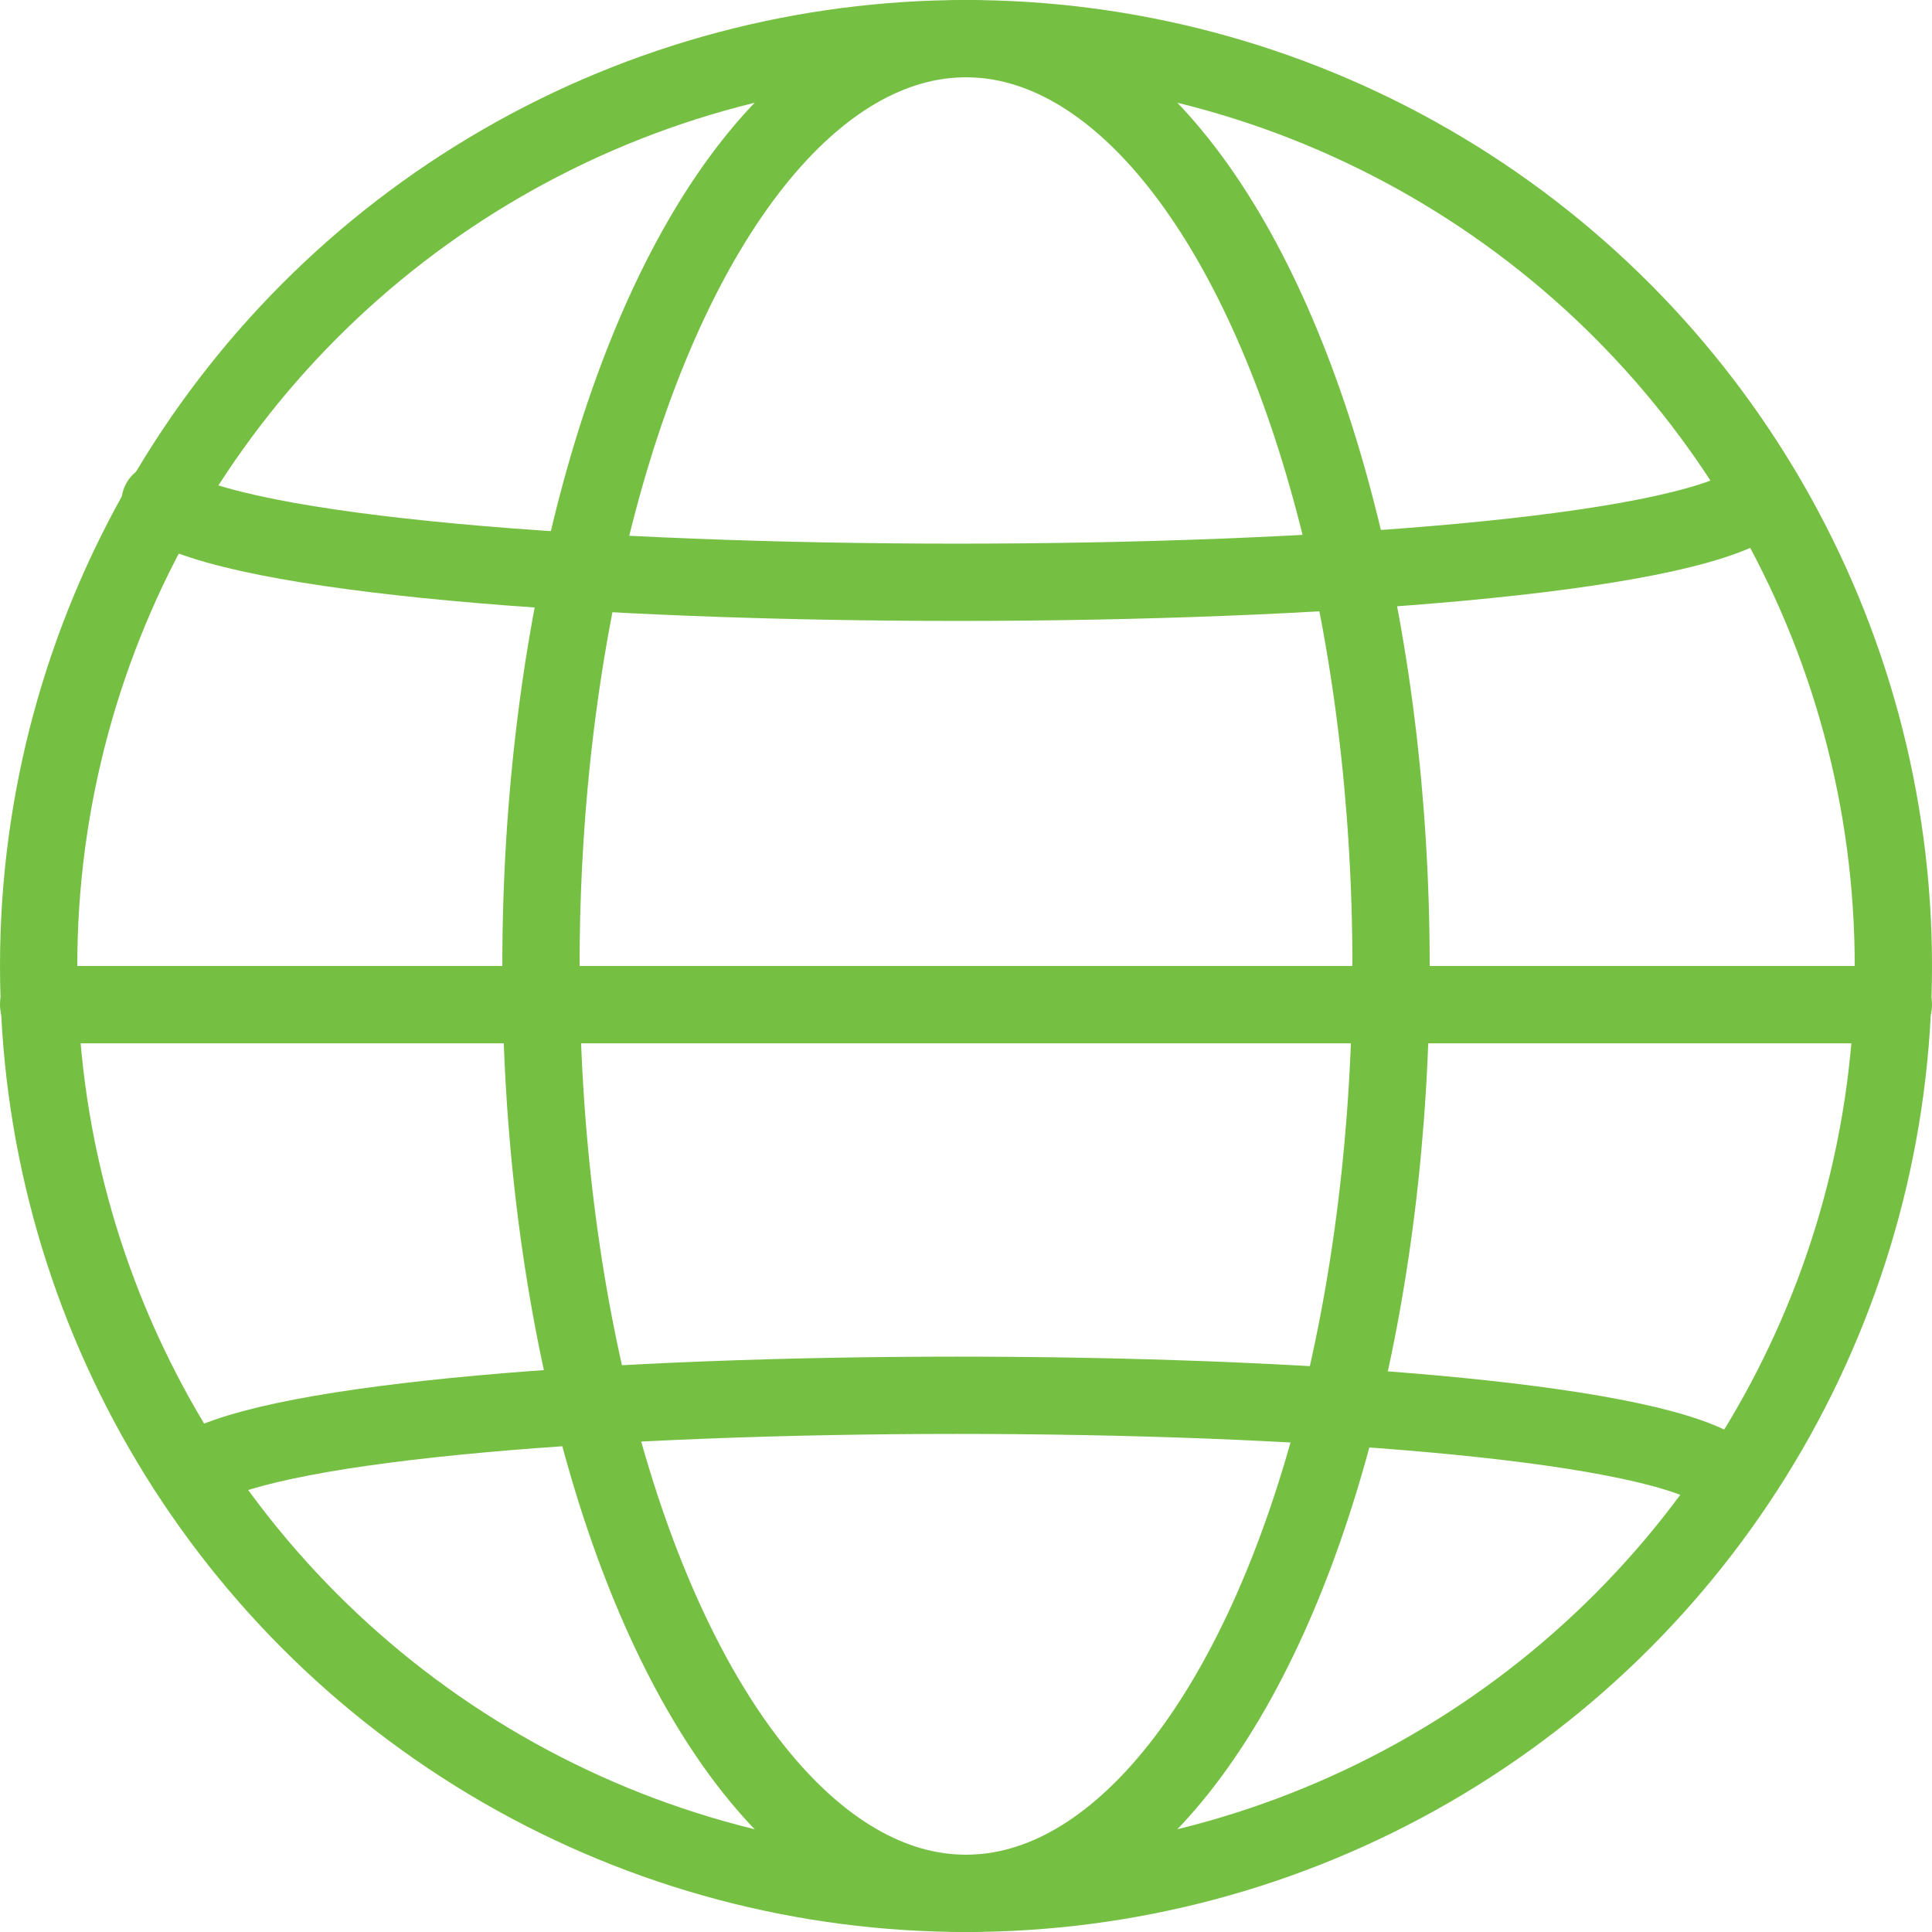
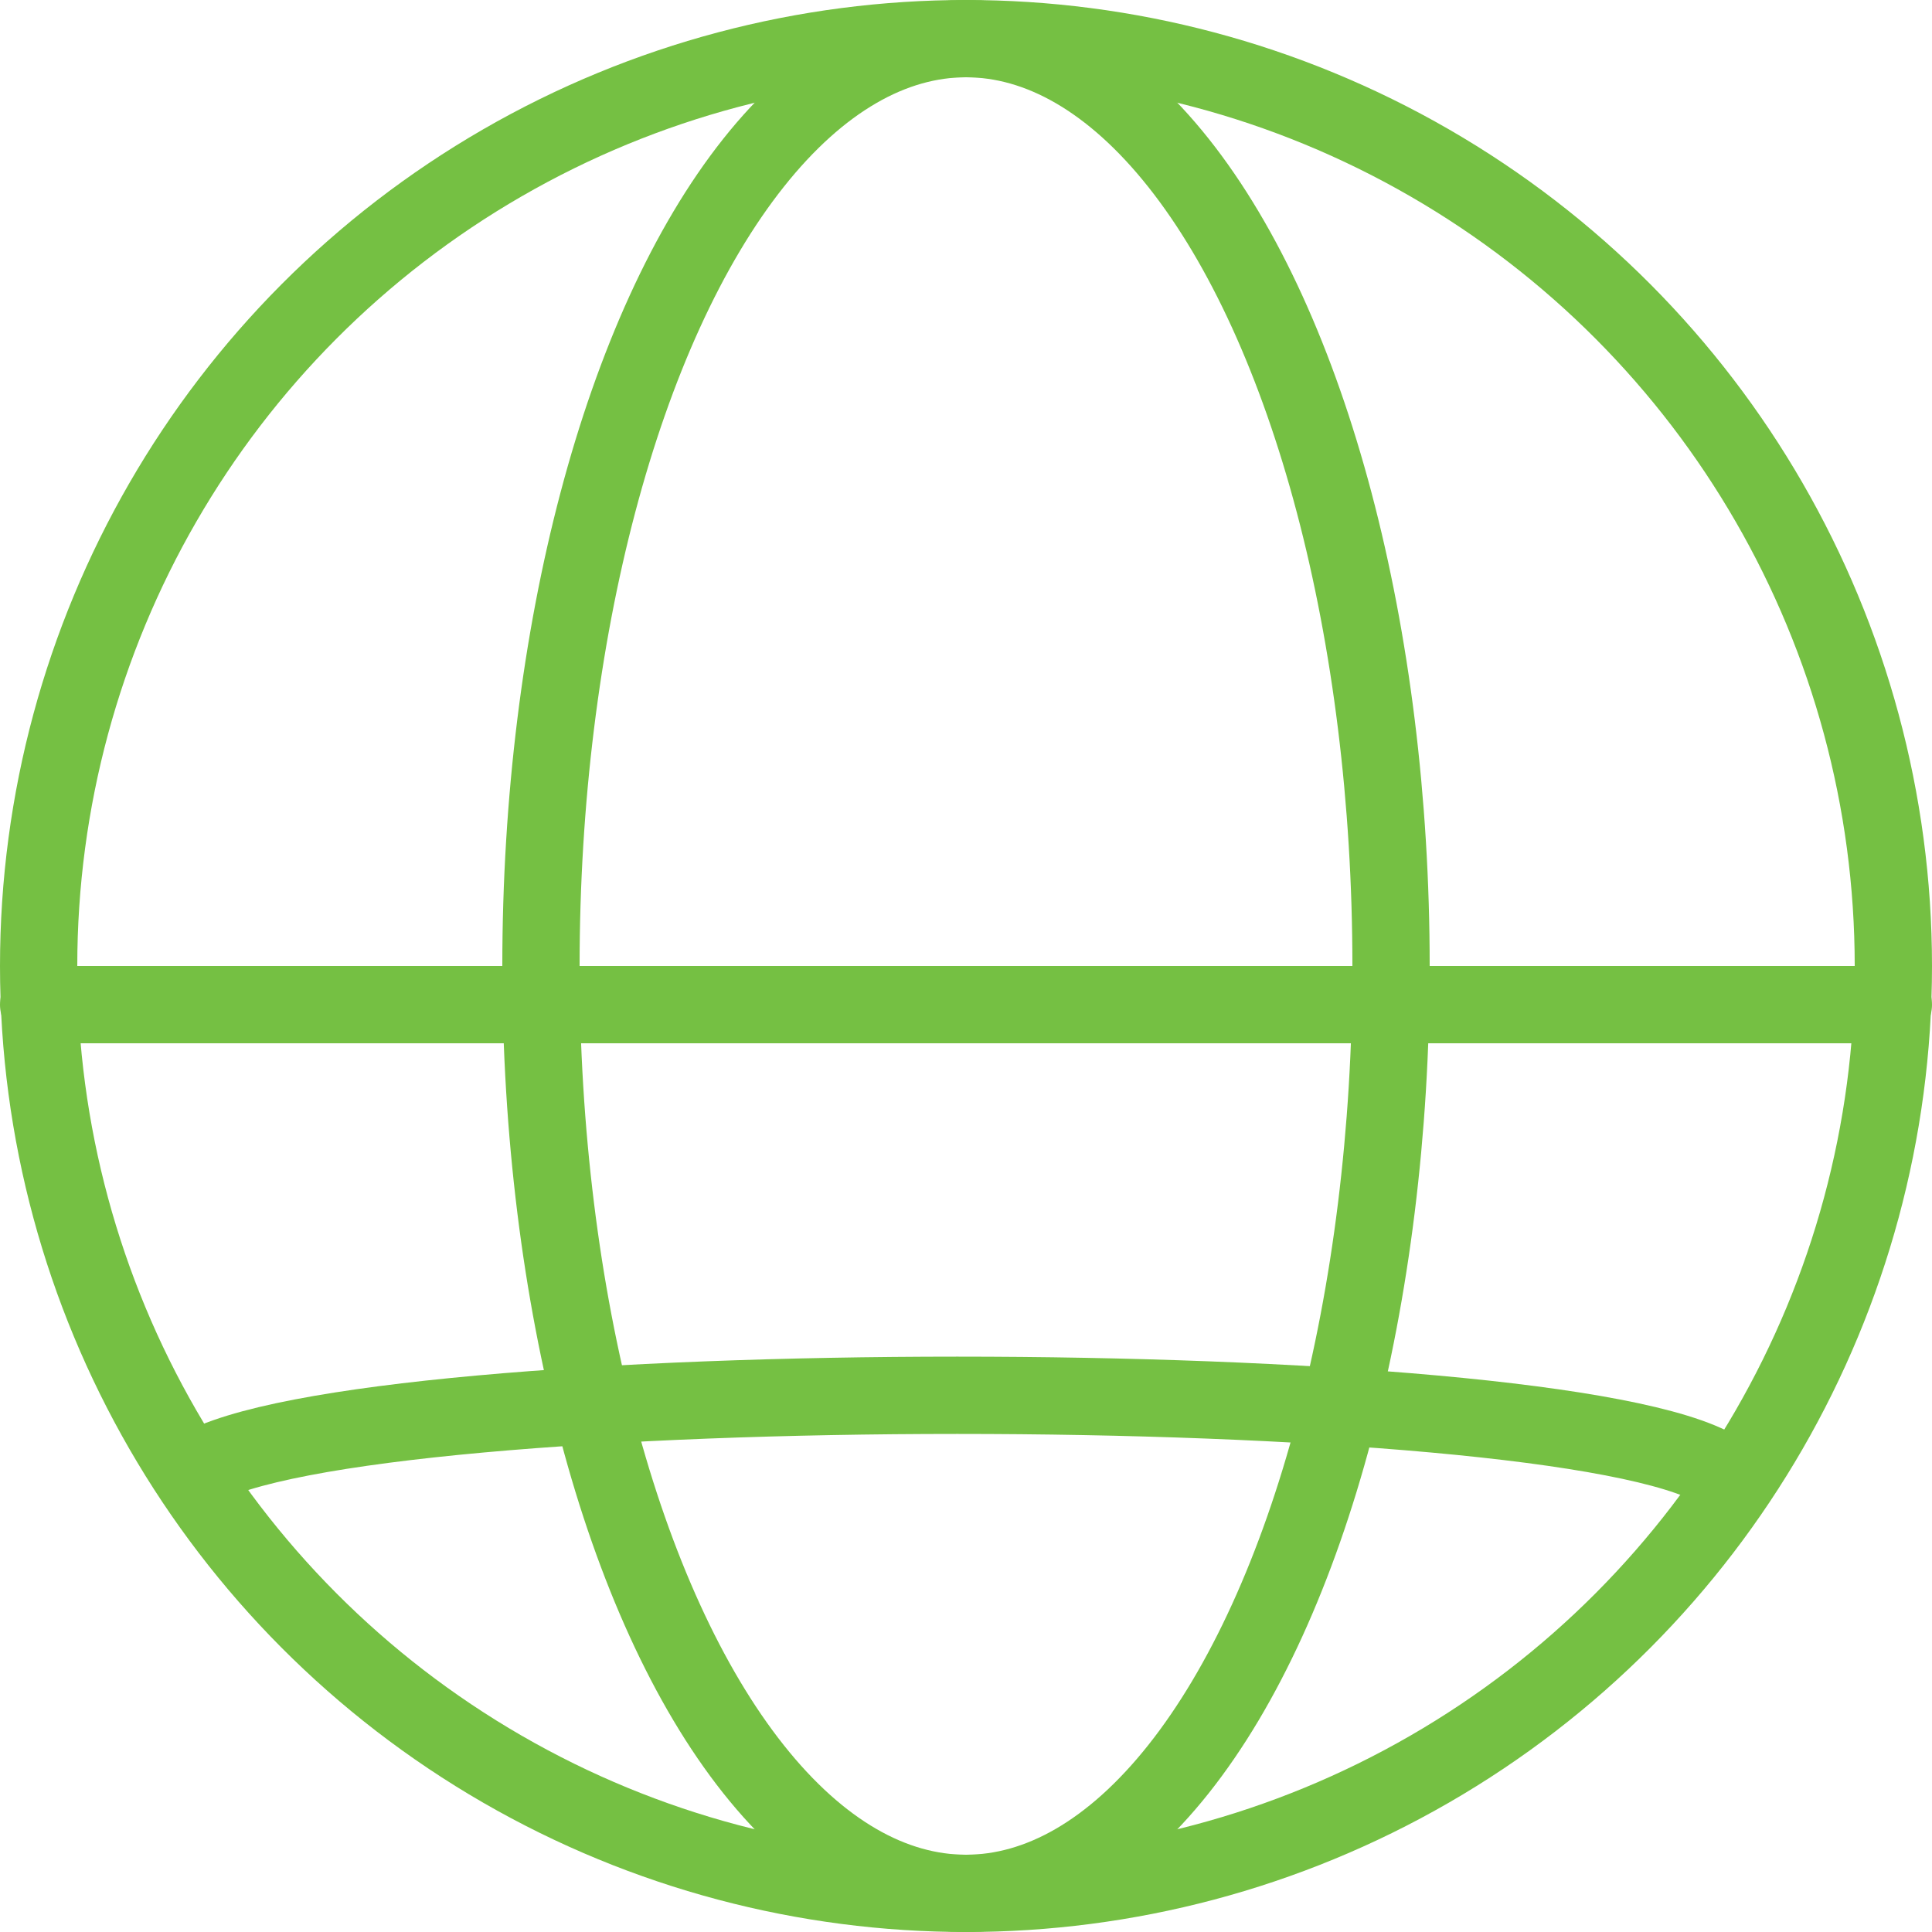
<svg xmlns="http://www.w3.org/2000/svg" width="50" height="50" viewBox="0 0 50 50">
  <g id="globe" transform="translate(-646.5 -503.499)">
    <circle id="Ellipse_31" data-name="Ellipse 31" cx="24" cy="24" r="24" transform="translate(647.5 504.499)" fill="none" stroke="#75c043" stroke-linecap="round" stroke-linejoin="round" stroke-width="2" />
    <path id="Path_481" data-name="Path 481" d="M649.47,523.421c4.259-2.584,35.145-2.584,39.4,0" transform="translate(2.103 18.126)" fill="none" stroke="#75c043" stroke-linecap="round" stroke-linejoin="round" stroke-width="2" />
-     <path id="Path_482" data-name="Path 482" d="M649.02,510.3c4.093,2.77,37.171,2.77,41.265,0" transform="translate(1.623 6.191)" fill="none" stroke="#75c043" stroke-linecap="round" stroke-linejoin="round" stroke-width="2" />
    <ellipse id="Ellipse_32" data-name="Ellipse 32" cx="11" cy="24" rx="11" ry="24" transform="translate(660.5 504.499)" fill="none" stroke="#75c043" stroke-linecap="round" stroke-linejoin="round" stroke-width="2" />
    <line id="Line_46" data-name="Line 46" x2="48" transform="translate(647.5 529.499)" fill="none" stroke="#75c043" stroke-linecap="round" stroke-linejoin="round" stroke-width="2" />
  </g>
</svg>